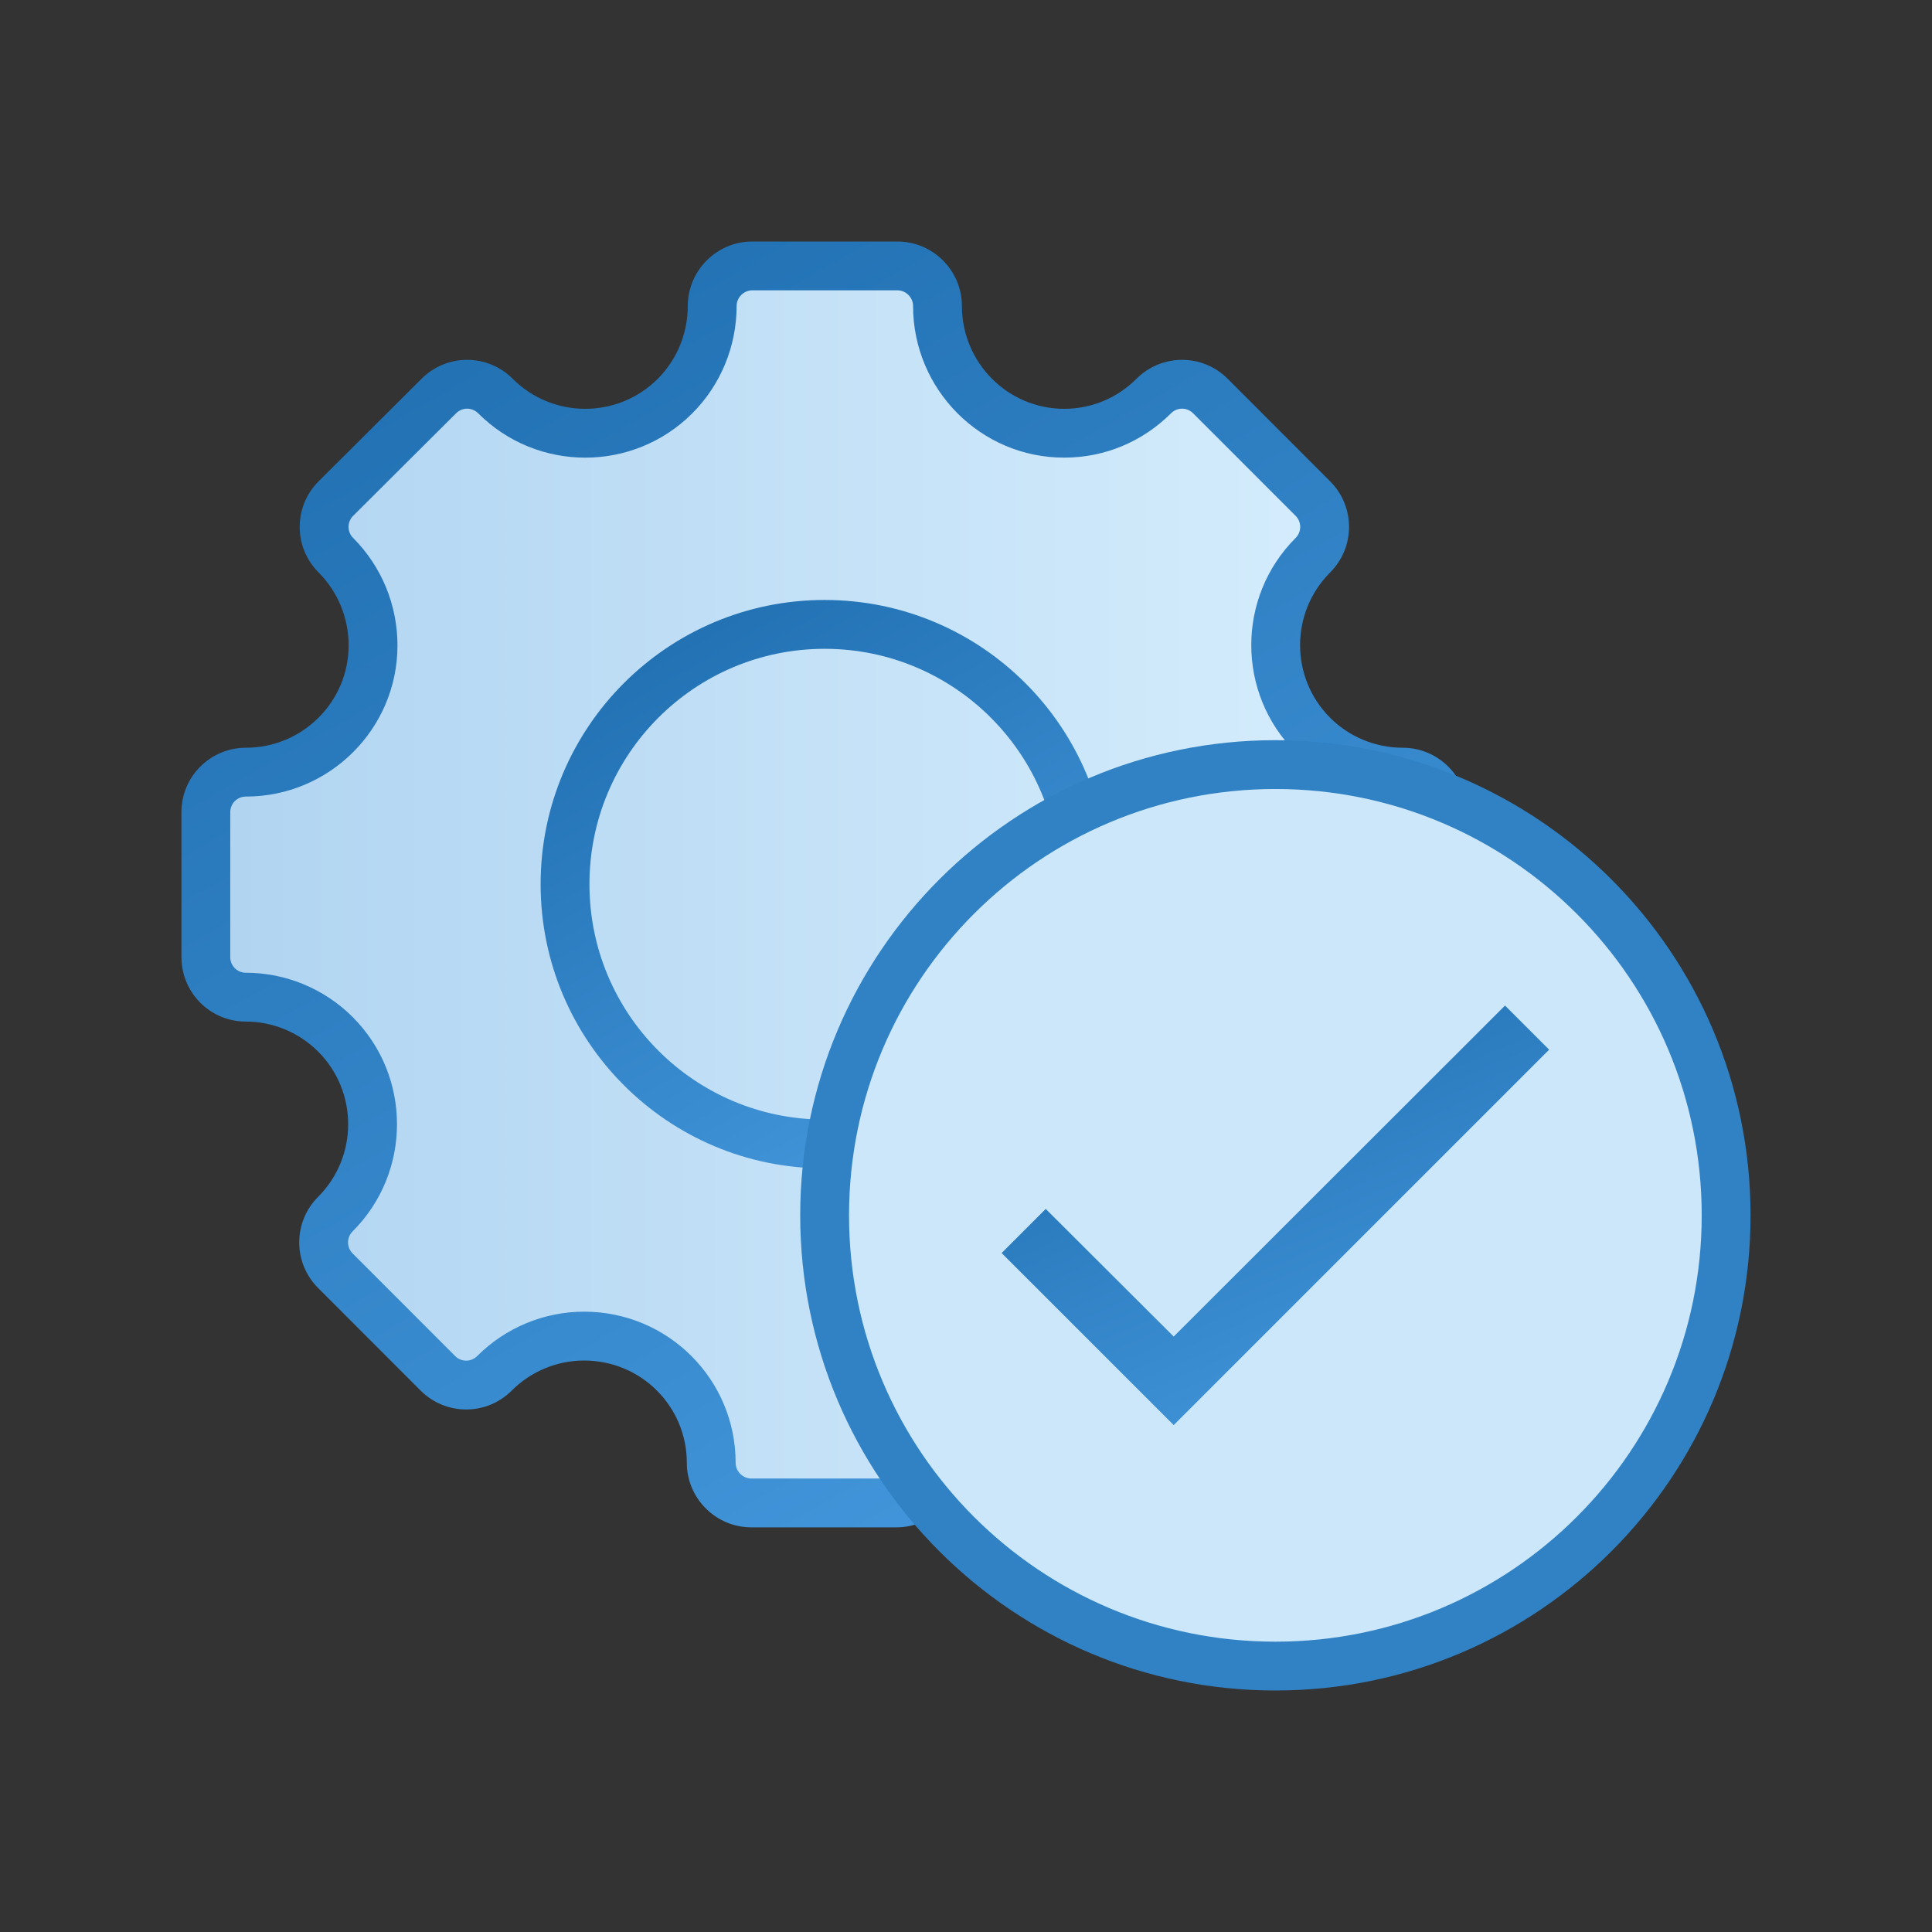
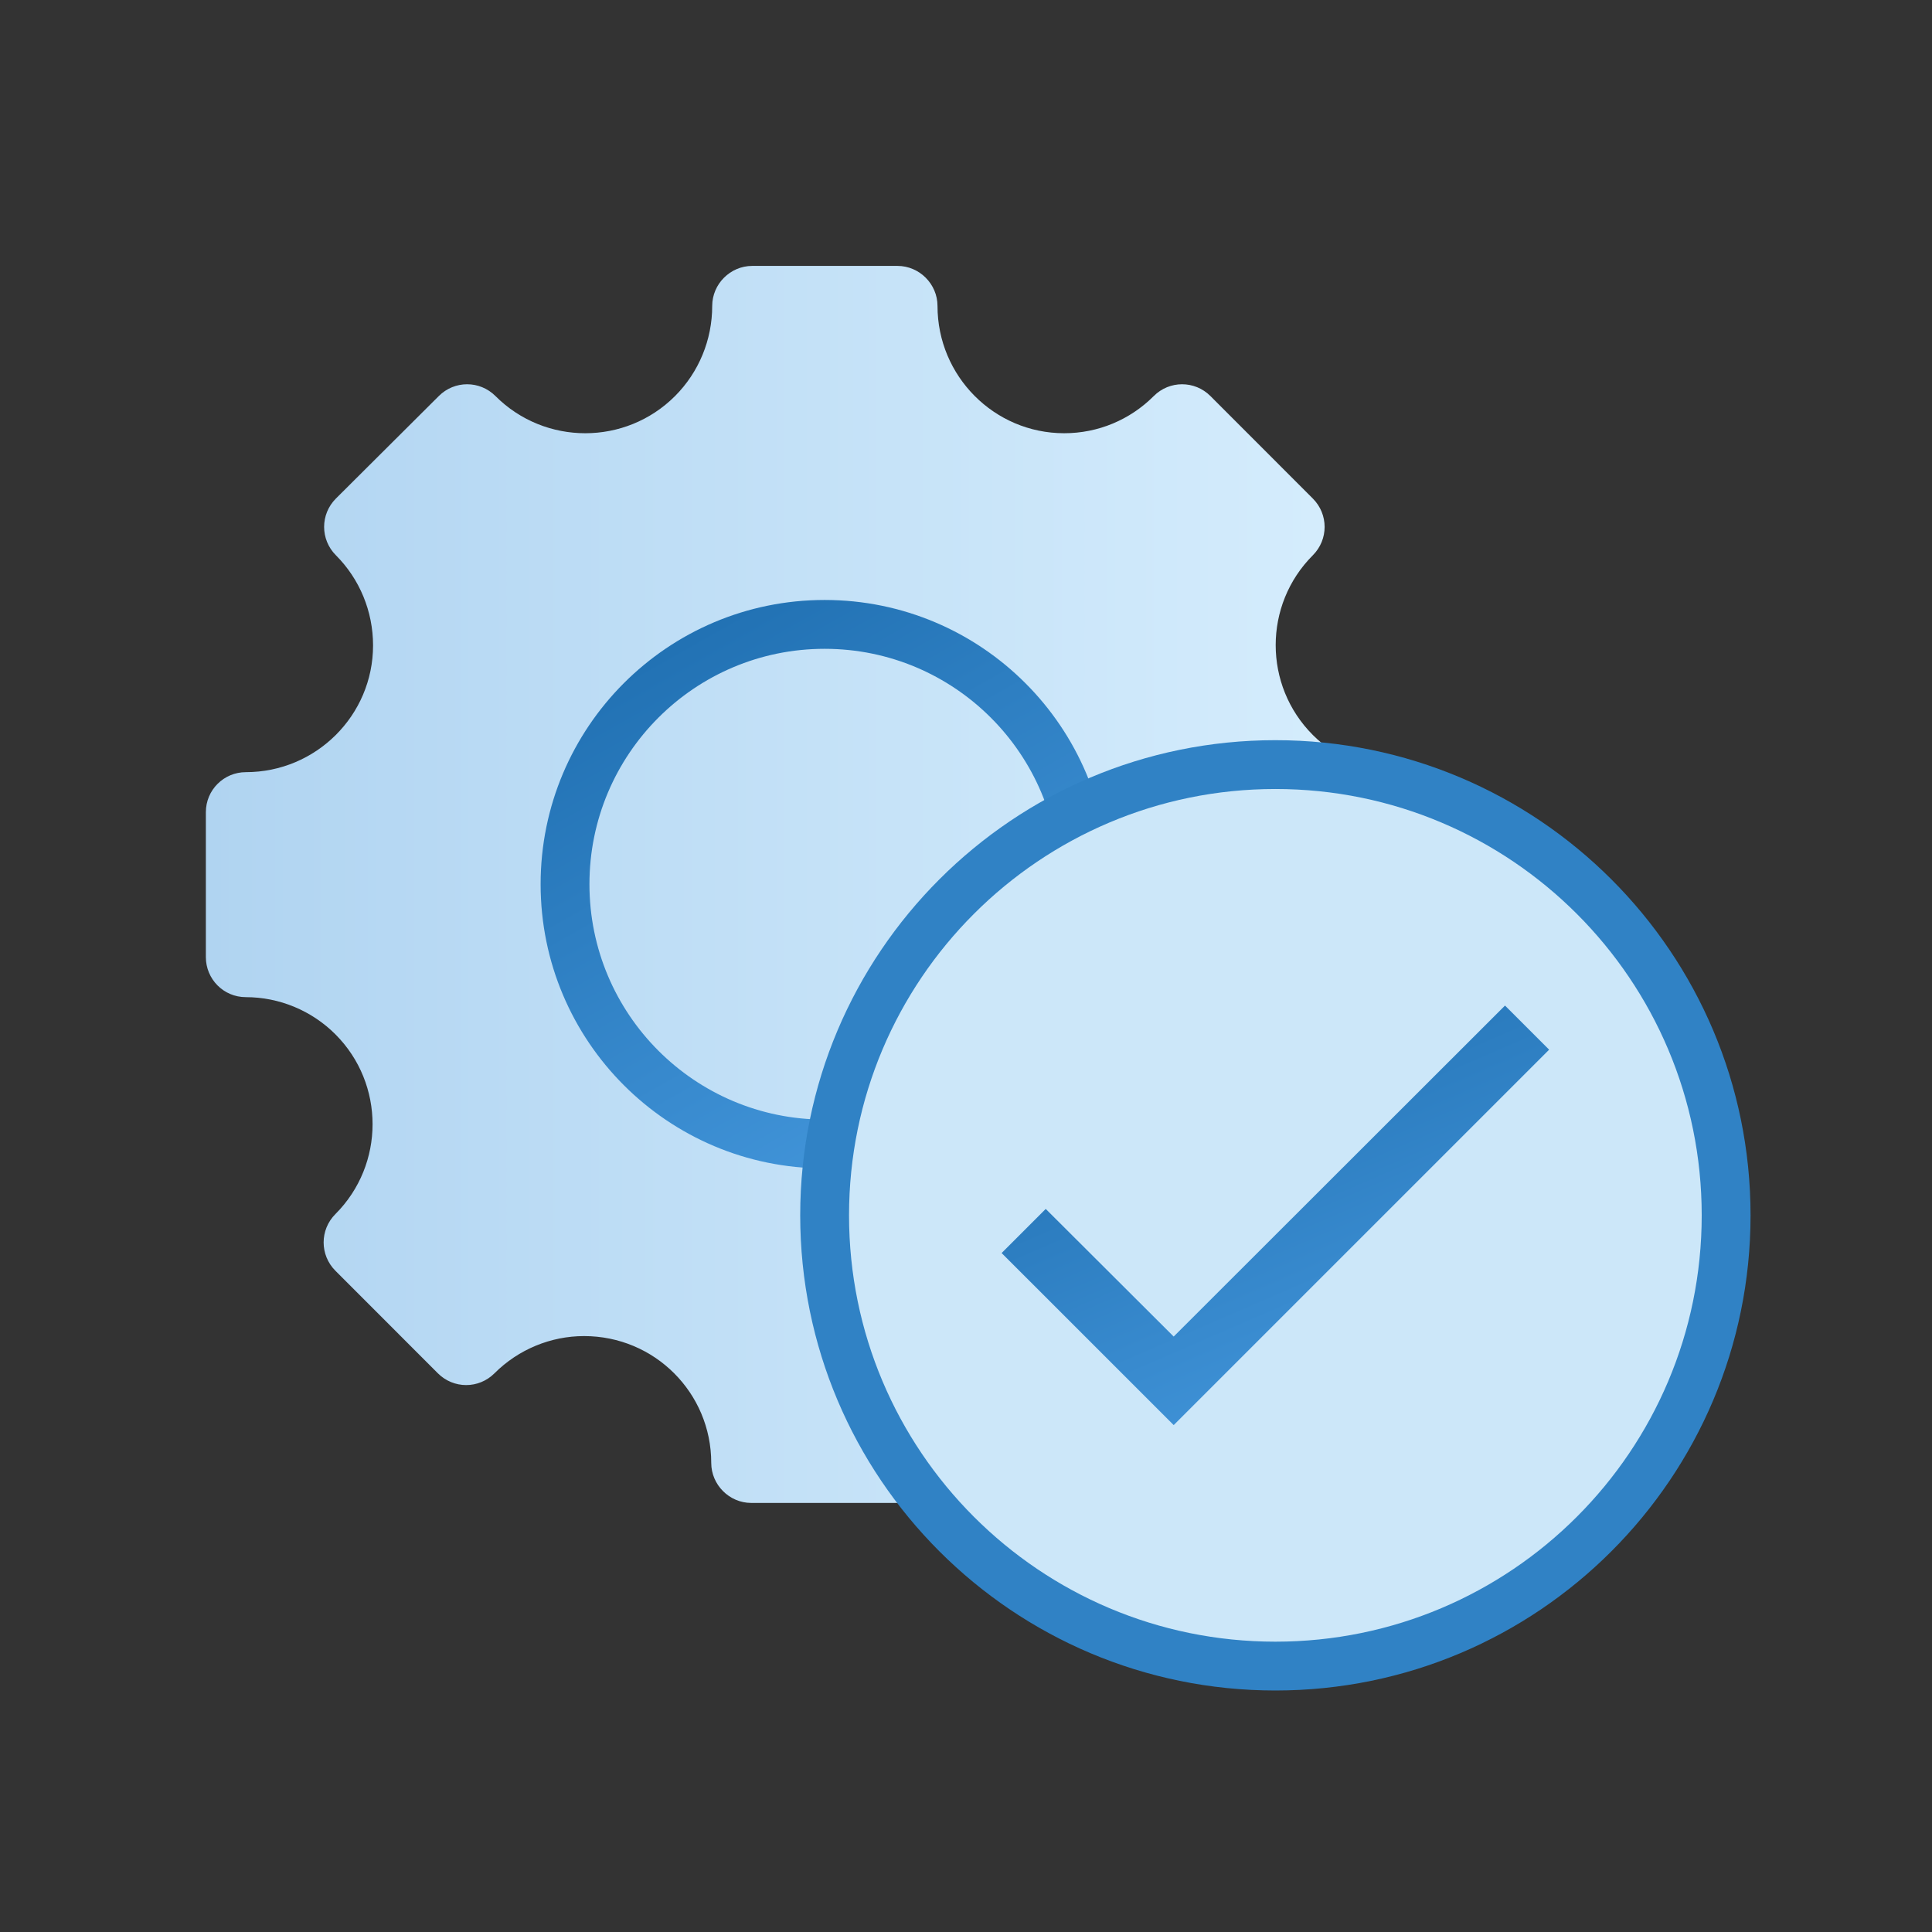
<svg xmlns="http://www.w3.org/2000/svg" width="96" height="96" viewBox="0 0 96 96" fill="none">
  <rect x="0" y="0" width="96" height="96" fill="#333333" stroke="none" />
  <g id="Onboarding_Icon">
    <g id="Group 39897">
      <path id="Path 1703" d="M69.708 49.548C66.228 49.548 63.388 52.367 63.388 55.849C63.388 57.507 64.051 59.118 65.234 60.302C66.015 61.084 66.015 62.339 65.234 63.121L60.122 68.213C59.341 68.995 58.087 68.995 57.306 68.213C54.844 65.75 50.844 65.75 48.383 68.213C47.199 69.398 46.536 71.008 46.536 72.69C46.536 73.78 45.637 74.68 44.548 74.68H37.329C36.241 74.68 35.341 73.78 35.341 72.69C35.341 69.208 32.525 66.389 29.022 66.389C27.365 66.389 25.756 67.053 24.572 68.237C23.791 69.019 22.537 69.019 21.756 68.237L16.667 63.144C15.886 62.363 15.886 61.107 16.667 60.326C19.128 57.862 19.128 53.859 16.667 51.396C15.484 50.212 13.874 49.548 12.217 49.548C11.105 49.548 10.229 48.648 10.229 47.559V40.358C10.229 39.245 11.129 38.368 12.217 38.368C15.697 38.368 18.537 35.55 18.537 32.068C18.537 30.386 17.874 28.775 16.691 27.591C15.91 26.809 15.91 25.554 16.691 24.772L21.803 19.68C22.584 18.898 23.838 18.898 24.62 19.68C27.081 22.143 31.081 22.143 33.542 19.68C34.726 18.495 35.389 16.884 35.389 15.203C35.389 14.113 36.288 13.213 37.377 13.213H44.596C45.684 13.213 46.584 14.113 46.584 15.203C46.584 18.685 49.4 21.527 52.88 21.527C54.56 21.527 56.146 20.864 57.329 19.68C58.11 18.898 59.365 18.898 60.146 19.68L65.234 24.772C66.015 25.554 66.015 26.809 65.234 27.591C62.773 30.054 62.773 34.057 65.234 36.521C66.418 37.705 68.027 38.368 69.708 38.368C70.796 38.368 71.696 39.268 71.696 40.358V47.582C71.696 48.696 70.796 49.572 69.708 49.572V49.548Z" fill="url(#paint0_linear_12937_10908)" />
-       <path id="Path 1703 (Stroke)" fill-rule="evenodd" clip-rule="evenodd" d="M37.377 14.426C36.959 14.426 36.602 14.782 36.602 15.203C36.602 17.203 35.813 19.123 34.401 20.537C31.465 23.475 26.697 23.475 23.761 20.537C23.454 20.23 22.968 20.23 22.661 20.537L22.659 20.539L17.549 25.63C17.548 25.63 17.548 25.63 17.548 25.63C17.241 25.938 17.241 26.426 17.549 26.733C18.961 28.147 19.75 30.067 19.75 32.068C19.75 36.225 16.361 39.581 12.217 39.581C11.79 39.581 11.442 39.923 11.442 40.358V47.559C11.442 47.989 11.785 48.335 12.217 48.335C14.196 48.335 16.114 49.126 17.525 50.538C20.46 53.475 20.46 58.246 17.525 61.183C17.217 61.491 17.217 61.979 17.525 62.287L22.614 67.379C22.921 67.687 23.407 67.687 23.714 67.379C25.125 65.967 27.043 65.176 29.022 65.176C33.193 65.176 36.554 68.536 36.554 72.69C36.554 73.111 36.911 73.467 37.329 73.467H44.548C44.966 73.467 45.323 73.111 45.323 72.69C45.323 70.689 46.111 68.77 47.524 67.356C50.459 64.418 55.228 64.418 58.163 67.356C58.471 67.663 58.956 67.663 59.264 67.356L59.266 67.354L64.376 62.263C64.376 62.263 64.377 62.262 64.377 62.262C64.684 61.954 64.683 61.467 64.376 61.16C62.965 59.747 62.175 57.828 62.175 55.849C62.175 51.692 65.563 48.335 69.707 48.335H69.899C70.234 48.251 70.482 47.95 70.482 47.582V40.358C70.482 39.938 70.125 39.581 69.707 39.581C67.708 39.581 65.789 38.792 64.376 37.378C61.441 34.441 61.441 29.671 64.376 26.733C64.684 26.425 64.684 25.938 64.376 25.63L59.287 20.537C58.98 20.23 58.494 20.23 58.187 20.537C56.778 21.948 54.884 22.74 52.879 22.74C48.723 22.74 45.37 19.348 45.37 15.203C45.37 14.782 45.013 14.426 44.595 14.426H37.377ZM69.213 50.785H69.707C71.458 50.785 72.909 49.374 72.909 47.582V40.358C72.909 38.599 71.467 37.155 69.707 37.155C68.346 37.155 67.046 36.618 66.092 35.663C64.104 33.673 64.104 30.438 66.092 28.448C67.347 27.193 67.347 25.17 66.092 23.915L61.004 18.822C59.749 17.566 57.726 17.566 56.471 18.822C55.513 19.78 54.236 20.314 52.879 20.314C50.077 20.314 47.797 18.022 47.797 15.203C47.797 13.444 46.355 12 44.595 12H37.377C35.617 12 34.175 13.444 34.175 15.203C34.175 16.566 33.638 17.867 32.684 18.822C30.697 20.811 27.465 20.811 25.477 18.822C24.223 17.567 22.201 17.566 20.946 18.821C20.945 18.821 20.945 18.822 20.945 18.822L15.834 23.913L15.832 23.915C14.578 25.17 14.578 27.193 15.832 28.448C16.787 29.403 17.323 30.705 17.323 32.068C17.323 34.874 15.031 37.155 12.217 37.155C10.467 37.155 9.016 38.566 9.016 40.358V47.559C9.016 49.308 10.425 50.761 12.217 50.761C13.552 50.761 14.853 51.297 15.809 52.253C17.797 54.243 17.797 57.478 15.809 59.468C14.554 60.724 14.554 62.746 15.809 64.002L20.897 69.094C22.152 70.35 24.175 70.35 25.43 69.094C26.386 68.138 27.687 67.603 29.022 67.603C31.857 67.603 34.128 69.88 34.128 72.69C34.128 74.449 35.57 75.893 37.329 75.893H44.548C46.308 75.893 47.749 74.449 47.749 72.69C47.749 71.327 48.286 70.026 49.24 69.071C51.228 67.082 54.459 67.082 56.447 69.071C57.702 70.326 59.724 70.327 60.979 69.072L60.978 69.073L60.122 68.213L60.98 69.071" fill="url(#paint1_linear_12937_10908)" />
      <path id="Path 1704 (Stroke)" fill-rule="evenodd" clip-rule="evenodd" d="M40.975 32.239C34.522 32.239 29.289 37.474 29.289 43.935C29.289 50.395 34.522 55.631 40.975 55.631C47.428 55.631 52.661 50.395 52.661 43.935C52.661 37.474 47.428 32.239 40.975 32.239ZM26.863 43.935C26.863 36.136 33.18 29.812 40.975 29.812C48.77 29.812 55.087 36.136 55.087 43.935C55.087 51.734 48.77 58.057 40.975 58.057C33.18 58.057 26.863 51.734 26.863 43.935Z" fill="url(#paint2_linear_12937_10908)" />
      <path id="Ellipse 2264" d="M85.771 60.389C85.771 72.759 75.743 82.787 63.373 82.787C51.003 82.787 40.976 72.759 40.976 60.389C40.976 48.019 51.003 37.992 63.373 37.992C75.743 37.992 85.771 48.019 85.771 60.389Z" fill="#CCE7F9" />
      <path id="Ellipse 2264 (Stroke)" fill-rule="evenodd" clip-rule="evenodd" d="M63.373 39.205C51.673 39.205 42.188 48.69 42.188 60.389C42.188 72.089 51.673 81.574 63.373 81.574C75.073 81.574 84.557 72.089 84.557 60.389C84.557 48.69 75.073 39.205 63.373 39.205ZM39.762 60.389C39.762 47.349 50.333 36.779 63.373 36.779C76.413 36.779 86.984 47.349 86.984 60.389C86.984 73.429 76.413 84 63.373 84C50.333 84 39.762 73.429 39.762 60.389Z" fill="#3082C5" />
      <path id="Vector" d="M76.975 52.158L58.32 70.812L49.77 62.263L51.962 60.071L58.32 66.413L74.783 49.966L76.975 52.158Z" fill="url(#paint3_linear_12937_10908)" />
    </g>
  </g>
  <defs>
    <linearGradient id="paint0_linear_12937_10908" x1="10.229" y1="13.213" x2="74.58" y2="13.213" gradientUnits="userSpaceOnUse">
      <stop stop-color="#B0D4F1" />
      <stop offset="0" stop-color="#B0D4F1" />
      <stop offset="1" stop-color="#DAF0FE" />
      <stop offset="1" stop-color="white" stop-opacity="0.52" />
    </linearGradient>
    <linearGradient id="paint1_linear_12937_10908" x1="55.089" y1="73.881" x2="23.31" y2="17.692" gradientUnits="userSpaceOnUse">
      <stop stop-color="#4396DB" />
      <stop offset="1" stop-color="#2272B4" />
    </linearGradient>
    <linearGradient id="paint2_linear_12937_10908" x1="47.215" y1="57.168" x2="33.162" y2="32.337" gradientUnits="userSpaceOnUse">
      <stop stop-color="#4396DB" />
      <stop offset="1" stop-color="#2272B4" />
    </linearGradient>
    <linearGradient id="paint3_linear_12937_10908" x1="69.387" y1="70.156" x2="60.559" y2="49.785" gradientUnits="userSpaceOnUse">
      <stop stop-color="#4396DB" />
      <stop offset="1" stop-color="#2272B4" />
    </linearGradient>
  </defs>
</svg>